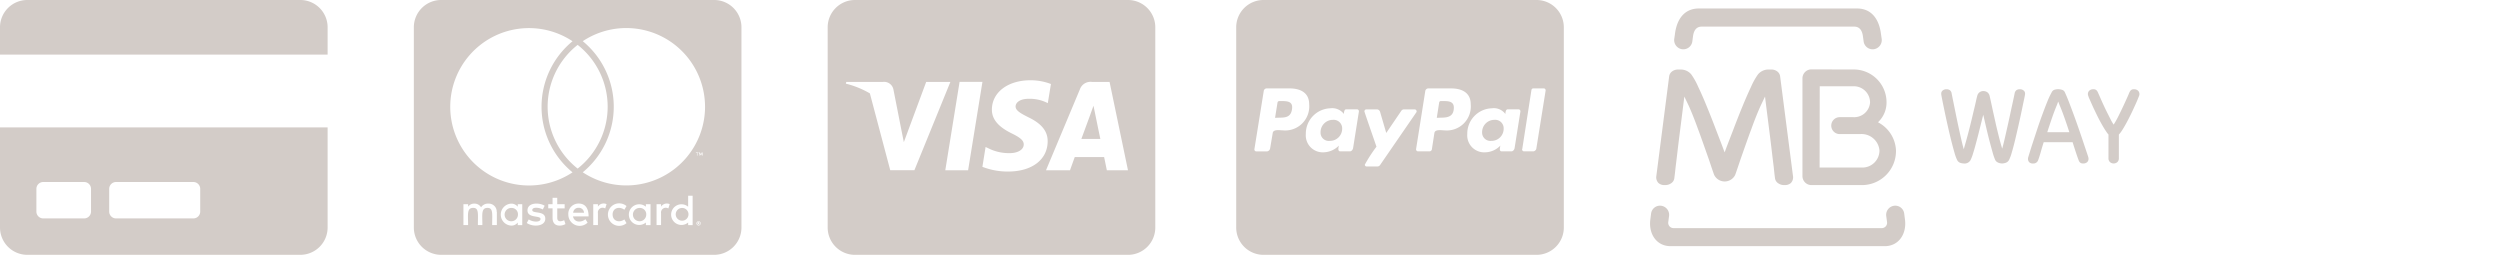
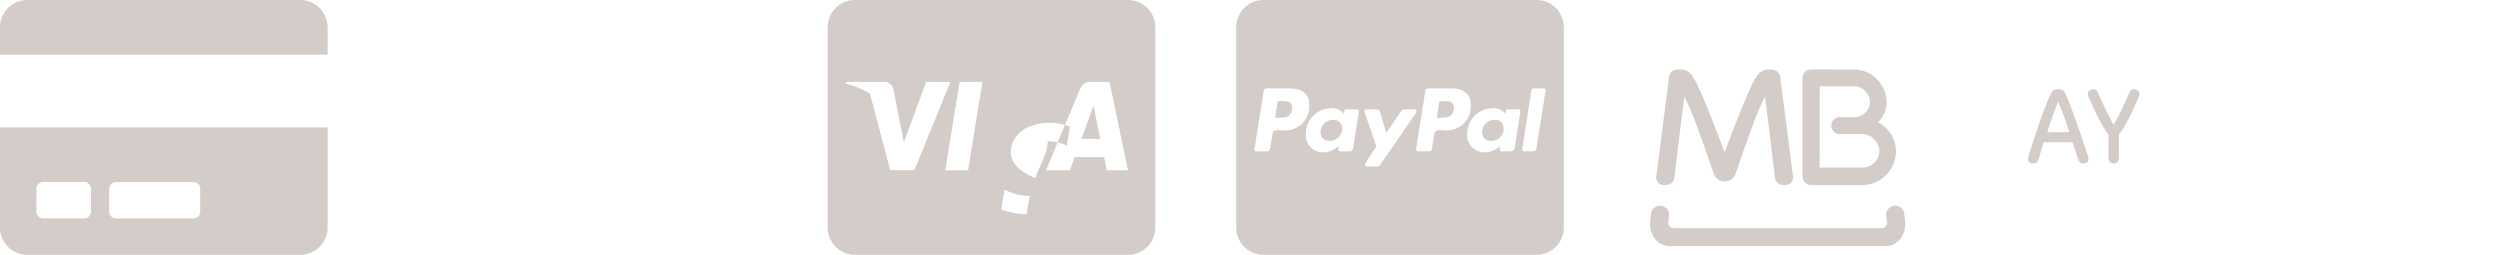
<svg xmlns="http://www.w3.org/2000/svg" id="Group_1473" data-name="Group 1473" width="361.373" height="36.833" viewBox="0 0 361.373 36.833">
  <defs>
    <clipPath id="clip-path">
-       <path id="Path_149" data-name="Path 149" d="M445-214.163,450.595-217v5.508h3.5v4.29h-3.5v10.169q.288,1.543,1.61,1.513t1.889,0v3.893H449.16Q445-191.8,445-195.942Z" transform="translate(-445 217)" fill="#d3ccc8" clip-rule="evenodd" />
-     </clipPath>
+       </clipPath>
    <clipPath id="clip-path-2">
      <rect id="Rectangle_179" data-name="Rectangle 179" width="141.134" height="33.405" fill="#d3ccc8" />
    </clipPath>
    <clipPath id="clip-path-3">
      <path id="Path_151" data-name="Path 151" d="M515-214.163,520.595-217v5.508h3.5v4.29h-3.5v10.169q.288,1.543,1.61,1.513t1.889,0v3.893h-4.933Q515-191.8,515-195.942Z" transform="translate(-515 217)" fill="#d3ccc8" clip-rule="evenodd" />
    </clipPath>
    <clipPath id="clip-path-5">
      <path id="Path_153" data-name="Path 153" d="M350.439-186.925l-.689,4.327q-8.526-2.345-9,4.007t3.266,6.912a12.387,12.387,0,0,0,5.736-.5l.689,3.991q-13.682,3.7-15.832-7.515C332.457-186.916,344.416-189.148,350.439-186.925Z" transform="translate(-334.352 187.697)" fill="#d3ccc8" clip-rule="evenodd" />
    </clipPath>
  </defs>
-   <path id="Icon_awesome-cc-mastercard" data-name="Icon awesome-cc-mastercard" d="M39.7,33.341a.922.922,0,1,1-.921-.962A.919.919,0,0,1,39.7,33.341ZM14.15,32.379a.964.964,0,1,0,.9.962A.909.909,0,0,0,14.15,32.379Zm9.66-.025a.762.762,0,0,0-.781.715H24.6A.756.756,0,0,0,23.81,32.354Zm8.863.025a.963.963,0,1,0,.921.962A.909.909,0,0,0,32.673,32.379Zm8.707,2.146c0,.025.025.041.025.09,0,.025-.025.041-.025.09a.288.288,0,0,0-.041.066.106.106,0,0,1-.09.041c-.025.025-.041.025-.09.025a.163.163,0,0,1-.09-.025c-.025,0-.041-.025-.066-.041s-.041-.041-.041-.066a.15.15,0,0,1-.025-.09c0-.041,0-.066.025-.09a.155.155,0,0,1,.041-.09.288.288,0,0,1,.066-.041.15.15,0,0,1,.09-.025c.041,0,.066,0,.09.025.041.025.066.025.09.041S41.355,34.484,41.38,34.525Zm-.181.115c.041,0,.041-.025.066-.025a.1.1,0,0,0,0-.132c-.025,0-.041-.025-.09-.025h-.132v.288h.066v-.115h.025l.09.115h.066l-.09-.107ZM47.357,6.267v28.94a3.947,3.947,0,0,1-3.946,3.946H3.946A3.947,3.947,0,0,1,0,35.207V6.267A3.947,3.947,0,0,1,3.946,2.32H43.41A3.947,3.947,0,0,1,47.357,6.267ZM5.262,17.744a11.382,11.382,0,0,0,17.677,9.488,12.261,12.261,0,0,1,0-18.951A11.382,11.382,0,0,0,5.262,17.744Zm18.417,8.945a11.383,11.383,0,0,0,0-17.882A11.383,11.383,0,0,0,23.678,26.689Zm-11.7,6.273a1.152,1.152,0,0,0-1.209-1.209,1.175,1.175,0,0,0-1.052.534,1.09,1.09,0,0,0-1-.534,1.044,1.044,0,0,0-.871.444v-.362H7.169v3.017h.674c0-1.554-.206-2.483.74-2.483.839,0,.674.839.674,2.483h.65c0-1.5-.206-2.483.74-2.483.839,0,.674.822.674,2.483H12V32.963Zm3.692-1.126h-.65V32.2a1.185,1.185,0,0,0-.962-.444,1.59,1.59,0,0,0,0,3.174,1.14,1.14,0,0,0,.962-.444v.378h.65Zm3.33,2.1c0-1.233-1.883-.674-1.883-1.25,0-.469.978-.395,1.521-.09l.271-.534c-.773-.5-2.483-.493-2.483.674s1.883.682,1.883,1.233c0,.518-1.11.477-1.7.066l-.288.518C17.241,35.182,19,35.051,19,33.941Zm2.91.765-.181-.559c-.312.173-1,.362-1-.337V32.445H21.8v-.608H20.727v-.921h-.674v.921h-.625v.6h.625v1.373c0,1.447,1.422,1.184,1.858.9ZM23,33.6h2.261c0-1.332-.608-1.858-1.431-1.858a1.48,1.48,0,0,0-1.5,1.587A1.64,1.64,0,0,0,25.117,34.5l-.312-.493c-.641.526-1.611.477-1.8-.4Zm4.859-1.768a.965.965,0,0,0-1.25.362v-.362h-.674v3.017h.674v-1.7a.686.686,0,0,1,1.052-.691Zm.871,1.5c0-.937.954-1.241,1.7-.691l.312-.534a1.627,1.627,0,1,0,0,2.467l-.312-.534C29.68,34.582,28.735,34.262,28.735,33.341Zm5.484-1.5h-.674V32.2a1.495,1.495,0,1,0,0,2.286v.378h.674Zm2.771,0a.988.988,0,0,0-1.25.362v-.362h-.65v3.017h.65v-1.7a.69.69,0,0,1,1.052-.691ZM40.3,30.611h-.65V32.2a1.495,1.495,0,1,0,0,2.286v.378h.65Zm.625-6.174v.378h.066v-.378h.156v-.066h-.378v.066h.156Zm.543,10.178a.251.251,0,0,0-.025-.132c-.025-.025-.041-.066-.066-.09s-.066-.041-.09-.066c-.041,0-.09-.025-.132-.025a.874.874,0,0,1-.115.025.43.43,0,0,0-.09.066.129.129,0,0,0-.066.09.251.251,0,0,0-.025.132.239.239,0,0,0,.025.115.129.129,0,0,0,.066.09.285.285,0,0,0,.09.066.223.223,0,0,0,.115.025.251.251,0,0,0,.132-.025c.025-.025.066-.041.09-.066s.041-.066.066-.09A.239.239,0,0,0,41.47,34.615Zm.263-10.252h-.115l-.132.288-.132-.288H41.24v.444h.066V24.47l.132.288h.09l.115-.288v.337h.09Zm.362-6.618A11.382,11.382,0,0,0,24.418,8.273a12.261,12.261,0,0,1,0,18.951,11.382,11.382,0,0,0,17.677-9.48Z" transform="translate(59.82 -2.32)" fill="#d3ccc8" />
  <path id="Icon_awesome-credit-card" data-name="Icon awesome-credit-card" d="M0,35.137a3.947,3.947,0,0,0,3.946,3.946H43.41a3.947,3.947,0,0,0,3.946-3.946V20.667H0Zm15.786-5.591a.99.99,0,0,1,.987-.987H27.954a.99.99,0,0,1,.987.987v3.289a.99.99,0,0,1-.987.987H16.772a.99.99,0,0,1-.987-.987Zm-10.524,0a.99.99,0,0,1,.987-.987h5.92a.99.99,0,0,1,.987.987v3.289a.99.99,0,0,1-.987.987H6.248a.99.99,0,0,1-.987-.987ZM47.357,6.2v3.946H0V6.2A3.947,3.947,0,0,1,3.946,2.25H43.41A3.947,3.947,0,0,1,47.357,6.2Z" transform="translate(0 -2.25)" fill="#d3ccc8" />
-   <path id="Icon_awesome-cc-visa" data-name="Icon awesome-cc-visa" d="M38.65,18.636s.625,3.058.765,3.7H36.669c.271-.732,1.315-3.576,1.315-3.576-.016.025.271-.748.436-1.225l.23,1.1ZM47.357,6.2v28.94a3.947,3.947,0,0,1-3.946,3.946H3.946A3.947,3.947,0,0,1,0,35.137V6.2A3.947,3.947,0,0,1,3.946,2.25H43.41A3.947,3.947,0,0,1,47.357,6.2ZM12.538,26.849l5.2-12.76H14.24L11.009,22.8l-.354-1.768L9.5,15.166a1.375,1.375,0,0,0-1.5-1.077H2.688l-.058.255A13.047,13.047,0,0,1,6.1,15.75l2.943,11.1Zm7.761.016,2.072-12.777H19.066L17,26.866h3.3Zm11.5-4.177c.016-1.455-.871-2.565-2.771-3.478-1.159-.584-1.866-.978-1.866-1.579.016-.543.6-1.1,1.9-1.1a5.665,5.665,0,0,1,2.458.485l.3.14.452-2.762a8.21,8.21,0,0,0-2.96-.543c-3.264,0-5.558,1.743-5.574,4.226-.025,1.833,1.644,2.853,2.894,3.47,1.274.625,1.71,1.036,1.71,1.587-.016.855-1.036,1.25-1.981,1.25a6.586,6.586,0,0,1-3.1-.682l-.436-.206-.46,2.869a10.088,10.088,0,0,0,3.683.682C29.516,27.055,31.777,25.337,31.8,22.689ZM43.41,26.866,40.747,14.089H38.19a1.626,1.626,0,0,0-1.727,1.061L31.555,26.866h3.47s.567-1.579.691-1.916h4.242c.1.452.395,1.916.395,1.916Z" transform="translate(119.64 -2.25)" fill="#d3ccc8" />
+   <path id="Icon_awesome-cc-visa" data-name="Icon awesome-cc-visa" d="M38.65,18.636s.625,3.058.765,3.7H36.669c.271-.732,1.315-3.576,1.315-3.576-.016.025.271-.748.436-1.225l.23,1.1ZM47.357,6.2v28.94a3.947,3.947,0,0,1-3.946,3.946H3.946A3.947,3.947,0,0,1,0,35.137V6.2A3.947,3.947,0,0,1,3.946,2.25H43.41A3.947,3.947,0,0,1,47.357,6.2ZM12.538,26.849l5.2-12.76H14.24L11.009,22.8l-.354-1.768L9.5,15.166a1.375,1.375,0,0,0-1.5-1.077H2.688l-.058.255A13.047,13.047,0,0,1,6.1,15.75l2.943,11.1Zm7.761.016,2.072-12.777H19.066L17,26.866h3.3Zm11.5-4.177a5.665,5.665,0,0,1,2.458.485l.3.14.452-2.762a8.21,8.21,0,0,0-2.96-.543c-3.264,0-5.558,1.743-5.574,4.226-.025,1.833,1.644,2.853,2.894,3.47,1.274.625,1.71,1.036,1.71,1.587-.016.855-1.036,1.25-1.981,1.25a6.586,6.586,0,0,1-3.1-.682l-.436-.206-.46,2.869a10.088,10.088,0,0,0,3.683.682C29.516,27.055,31.777,25.337,31.8,22.689ZM43.41,26.866,40.747,14.089H38.19a1.626,1.626,0,0,0-1.727,1.061L31.555,26.866h3.47s.567-1.579.691-1.916h4.242c.1.452.395,1.916.395,1.916Z" transform="translate(119.64 -2.25)" fill="#d3ccc8" />
  <g id="Group_331" data-name="Group 331" transform="translate(238.513 1.222)">
    <g id="Group_187" data-name="Group 187" transform="translate(0 0)">
      <path id="Path_141" data-name="Path 141" d="M73.616,122.044l-.122.926a.769.769,0,0,0,.771.857h30.086a.772.772,0,0,0,.774-.857l-.125-.926a1.327,1.327,0,0,1,1.169-1.454,1.3,1.3,0,0,1,1.437,1.168l.117.9c.234,2.011-.907,3.777-2.94,3.777H73.835c-2.034,0-3.175-1.766-2.94-3.777l.116-.9a1.3,1.3,0,0,1,1.434-1.168,1.327,1.327,0,0,1,1.172,1.454" transform="translate(-70.864 -92.074)" fill="#d3ccc8" />
      <path id="Path_142" data-name="Path 142" d="M115.473,102.509a2.474,2.474,0,0,0,2.6-2.468,2.6,2.6,0,0,0-2.8-2.368h-2.946a1.223,1.223,0,0,1,0-2.446H114.3a2.3,2.3,0,0,0,2.413-2.111,2.345,2.345,0,0,0-2.5-2.352h-4.774l-.02,11.744Zm3.62-9.4a3.877,3.877,0,0,1-1.152,2.772l-.071.086.1.06a4.8,4.8,0,0,1,2.49,4.018,4.921,4.921,0,0,1-4.971,5h-7.27a1.3,1.3,0,0,1-1.279-1.313v-14.1a1.3,1.3,0,0,1,1.277-1.313l6,.017a4.74,4.74,0,0,1,4.877,4.768" transform="translate(-84.91 -79.513)" fill="#d3ccc8" />
      <path id="Path_143" data-name="Path 143" d="M82.185,100.226l.034.1.035-.1c.337-.928.744-1.956,1.175-3.078q.667-1.77,1.329-3.382.671-1.637,1.274-2.912a9.932,9.932,0,0,1,.995-1.788,1.958,1.958,0,0,1,1.578-.715h.3a1.415,1.415,0,0,1,.948.3,1.054,1.054,0,0,1,.378.652l1.88,14.57a1.193,1.193,0,0,1-.321.881,1.277,1.277,0,0,1-.914.3,1.479,1.479,0,0,1-.945-.279,1.018,1.018,0,0,1-.439-.73c-.064-.484-.122-1.023-.18-1.614-.082-.589-.376-3.131-.459-3.772-.077-.66-.605-4.777-.785-6.272l-.016-.127-.6,1.262c-.2.434-.426.956-.669,1.564s-.487,1.249-.727,1.927c-.263.657-1.426,3.981-1.426,3.981-.107.3-.312.909-.5,1.467s-.359,1.058-.406,1.155a1.691,1.691,0,0,1-3.007,0c-.049-.1-.221-.6-.408-1.155s-.387-1.166-.5-1.467c0,0-1.163-3.324-1.423-3.981q-.365-1.016-.729-1.927t-.663-1.564l-.606-1.262-.013.127c-.183,1.495-.708,5.612-.788,6.272-.082.641-.376,3.183-.456,3.772-.061.591-.122,1.13-.186,1.614a1.021,1.021,0,0,1-.437.73,1.491,1.491,0,0,1-.948.279,1.27,1.27,0,0,1-.912-.3,1.211,1.211,0,0,1-.323-.881L74.2,89.307a1.085,1.085,0,0,1,.381-.652,1.411,1.411,0,0,1,.945-.3h.3a1.948,1.948,0,0,1,1.575.715,9.78,9.78,0,0,1,.995,1.788q.609,1.272,1.274,2.912.663,1.613,1.332,3.382c.431,1.122.837,2.15,1.174,3.078" transform="translate(-71.433 -79.524)" fill="#d3ccc8" />
-       <path id="Path_144" data-name="Path 144" d="M80.152,73.9H103c2.152,0,3.224,1.616,3.476,3.747l.1.683a1.337,1.337,0,0,1-1.18,1.464,1.315,1.315,0,0,1-1.442-1.185l-.091-.653c-.1-.81-.44-1.434-1.263-1.434H80.556c-.824,0-1.166.625-1.263,1.434l-.088.653a1.316,1.316,0,0,1-1.445,1.185,1.335,1.335,0,0,1-1.18-1.464l.1-.683C76.93,75.512,78,73.9,80.152,73.9" transform="translate(-73.087 -73.896)" fill="#d3ccc8" />
-       <path id="Path_145" data-name="Path 145" d="M145.871,96.7q-.236.916-.492,1.956t-.511,1.986c-.166.633-.323,1.185-.475,1.664a5.672,5.672,0,0,1-.376.981.981.981,0,0,1-.934.467,2.016,2.016,0,0,1-.487-.078.824.824,0,0,1-.5-.423,5.877,5.877,0,0,1-.376-1.031c-.15-.511-.307-1.1-.475-1.762s-.332-1.371-.5-2.114-.318-1.431-.451-2.072-.246-1.183-.334-1.63-.139-.716-.15-.807a.7.7,0,0,1-.016-.116v-.067a.554.554,0,0,1,.216-.458.822.822,0,0,1,.533-.175.862.862,0,0,1,.487.127.724.724,0,0,1,.265.44c0,.022.033.185.092.484s.14.683.234,1.147.2.986.318,1.564.238,1.163.368,1.757.257,1.163.384,1.721.245,1.031.359,1.428c.11-.376.232-.807.367-1.29s.268-.981.4-1.495.26-1.03.384-1.547.235-1,.343-1.439.2-.838.274-1.18.138-.6.185-.768a.875.875,0,0,1,.884-.683.93.93,0,0,1,.6.193.88.88,0,0,1,.3.49q.187.816.4,1.823c.144.669.3,1.348.451,2.036s.321,1.362.484,2.022.328,1.246.486,1.755c.111-.4.232-.876.36-1.429s.256-1.127.39-1.716.262-1.169.384-1.746.234-1.095.336-1.556.18-.835.241-1.122.092-.439.092-.45a.716.716,0,0,1,.267-.44.854.854,0,0,1,.484-.127.822.822,0,0,1,.533.175.557.557,0,0,1,.218.458v.067a.7.7,0,0,1-.017.116c-.009.091-.064.357-.161.807s-.207.995-.34,1.63-.285,1.327-.453,2.064-.329,1.44-.489,2.1-.318,1.252-.47,1.757a5.721,5.721,0,0,1-.376,1.022.876.876,0,0,1-.508.442,1.857,1.857,0,0,1-.492.092,1.808,1.808,0,0,1-.2-.016,1.679,1.679,0,0,1-.285-.068,1.063,1.063,0,0,1-.3-.156.72.72,0,0,1-.235-.293,7.569,7.569,0,0,1-.359-1.047c-.138-.489-.29-1.039-.451-1.655s-.32-1.26-.475-1.931-.3-1.3-.434-1.887" transform="translate(-97.704 -81.342)" fill="#d3ccc8" />
      <path id="Path_146" data-name="Path 146" d="M162.6,100.674c-.169.534-.315,1.025-.442,1.479s-.249.829-.359,1.116a.715.715,0,0,1-.735.484.729.729,0,0,1-.561-.191.706.706,0,0,1-.174-.492.714.714,0,0,1,.033-.219c.022-.063.091-.292.21-.68s.268-.87.459-1.448.4-1.21.625-1.9.464-1.368.71-2.039.484-1.3.719-1.879a11.879,11.879,0,0,1,.65-1.406.755.755,0,0,1,.359-.384,1.827,1.827,0,0,1,1.236.016.667.667,0,0,1,.359.4c.158.332.345.78.561,1.338s.445,1.166.683,1.815.476,1.312.71,1.986.451,1.307.644,1.89.362,1.078.5,1.489.227.677.26.8a.8.8,0,0,1,.033.219.651.651,0,0,1-.2.492.814.814,0,0,1-.583.191.621.621,0,0,1-.428-.128.847.847,0,0,1-.224-.357c-.11-.287-.243-.661-.392-1.116s-.31-.945-.476-1.479Zm3.706-1.448c-.234-.721-.456-1.384-.669-1.986s-.428-1.18-.652-1.724c-.055-.122-.113-.26-.174-.426s-.1-.254-.107-.287a1.488,1.488,0,0,0-.108.274c-.063.172-.121.318-.176.44q-.333.816-.645,1.724t-.658,1.986Z" transform="translate(-105.698 -81.342)" fill="#d3ccc8" />
      <path id="Path_147" data-name="Path 147" d="M177.488,99.558a1.49,1.49,0,0,1-.158-.183,2.315,2.315,0,0,1-.161-.232c-.158-.221-.323-.489-.508-.807s-.368-.652-.553-1.005-.359-.716-.531-1.075-.332-.694-.467-1-.26-.583-.359-.807a3.119,3.119,0,0,1-.185-.478.756.756,0,0,1-.042-.125,1.033,1.033,0,0,1-.009-.125.656.656,0,0,1,.208-.5.8.8,0,0,1,.577-.2.6.6,0,0,1,.476.166,1.191,1.191,0,0,1,.207.334c.022.059.078.177.161.365s.185.423.307.7.263.583.417.915.315.661.478.984.318.628.467.923a6.224,6.224,0,0,0,.426.724,12.34,12.34,0,0,0,.685-1.216c.243-.489.478-.97.7-1.445s.414-.9.578-1.265.257-.594.293-.683a1.255,1.255,0,0,1,.208-.334.6.6,0,0,1,.475-.166.8.8,0,0,1,.578.2.656.656,0,0,1,.207.5.691.691,0,0,1-.009.125,1.078,1.078,0,0,1-.038.125c-.036.088-.1.249-.194.483s-.212.506-.354.815-.293.647-.464,1.006-.351.719-.533,1.075-.368.693-.553,1.014-.354.594-.509.815a2.646,2.646,0,0,1-.318.382V103a.73.73,0,0,1-.209.542.81.81,0,0,1-1.083,0,.731.731,0,0,1-.21-.542Z" transform="translate(-111.224 -81.342)" fill="#d3ccc8" />
    </g>
  </g>
  <path id="Icon_awesome-cc-paypal" data-name="Icon awesome-cc-paypal" d="M15.317,20.847a1.764,1.764,0,0,1-1.809,1.768,1.188,1.188,0,0,1-1.315-1.233,1.783,1.783,0,0,1,1.784-1.809A1.235,1.235,0,0,1,15.317,20.847Zm-8.7-3.987H6.232a.258.258,0,0,0-.263.222l-.354,2.2.674-.025c.9,0,1.6-.123,1.768-1.167C8.246,16.983,7.547,16.86,6.618,16.86Zm23.349,0H29.6a.242.242,0,0,0-.263.222l-.345,2.2.658-.025c1.069,0,1.809-.247,1.809-1.48C31.447,16.9,30.666,16.86,29.968,16.86ZM47.356,6.2v28.94a3.947,3.947,0,0,1-3.946,3.946H3.946A3.947,3.947,0,0,1,0,35.136V6.2A3.947,3.947,0,0,1,3.946,2.25H43.41A3.947,3.947,0,0,1,47.356,6.2ZM10.548,17.328c0-1.727-1.332-2.3-2.853-2.3H4.407a.434.434,0,0,0-.428.386L2.631,23.807a.283.283,0,0,0,.263.329H4.456a.525.525,0,0,0,.452-.469l.37-2.187c.082-.592,1.085-.386,1.48-.386A3.477,3.477,0,0,0,10.548,17.328Zm6.923.723H15.909c-.312,0-.329.452-.345.674a2.1,2.1,0,0,0-1.949-.822,3.668,3.668,0,0,0-3.552,3.716,2.454,2.454,0,0,0,2.606,2.647,3.2,3.2,0,0,0,2.179-.978,2.2,2.2,0,0,0-.082.51c0,.189.082.329.263.329h1.414c.222,0,.411-.238.452-.469l.839-5.286A.28.28,0,0,0,17.471,18.052ZM20.8,26.1l5.237-7.613a.169.169,0,0,0,.041-.14.294.294,0,0,0-.263-.288H24.237a.465.465,0,0,0-.37.206l-2.179,3.206-.9-3.083a.5.5,0,0,0-.452-.329H18.794a.294.294,0,0,0-.263.288c0,.1,1.6,4.67,1.743,5.106a21.24,21.24,0,0,0-1.685,2.6.265.265,0,0,0,.263.263h1.579A.484.484,0,0,0,20.8,26.1Zm13.1-8.772c0-1.727-1.332-2.3-2.853-2.3H27.781a.453.453,0,0,0-.452.386L26,23.8a.293.293,0,0,0,.263.329h1.685a.352.352,0,0,0,.329-.263l.37-2.384c.082-.592,1.085-.386,1.48-.386A3.472,3.472,0,0,0,33.9,17.328Zm6.923.723H39.258c-.312,0-.329.452-.354.674a2.061,2.061,0,0,0-1.948-.822A3.668,3.668,0,0,0,33.4,21.62a2.454,2.454,0,0,0,2.606,2.647,3.108,3.108,0,0,0,2.179-.978,3.653,3.653,0,0,0-.082.51c0,.189.082.329.263.329h1.422c.222,0,.411-.238.452-.469l.839-5.286A.28.28,0,0,0,40.82,18.052Zm3.905-2.738a.276.276,0,0,0-.263-.288H42.941a.273.273,0,0,0-.263.222L41.346,23.8l-.025.041a.291.291,0,0,0,.288.288h1.357a.509.509,0,0,0,.428-.469l1.332-8.32v-.025Zm-7.4,4.259a1.778,1.778,0,0,0-1.784,1.809,1.205,1.205,0,0,0,1.332,1.233,1.753,1.753,0,0,0,1.784-1.768,1.224,1.224,0,0,0-1.332-1.274Z" transform="translate(178.693 -2.25)" fill="#d3ccc8" />
</svg>